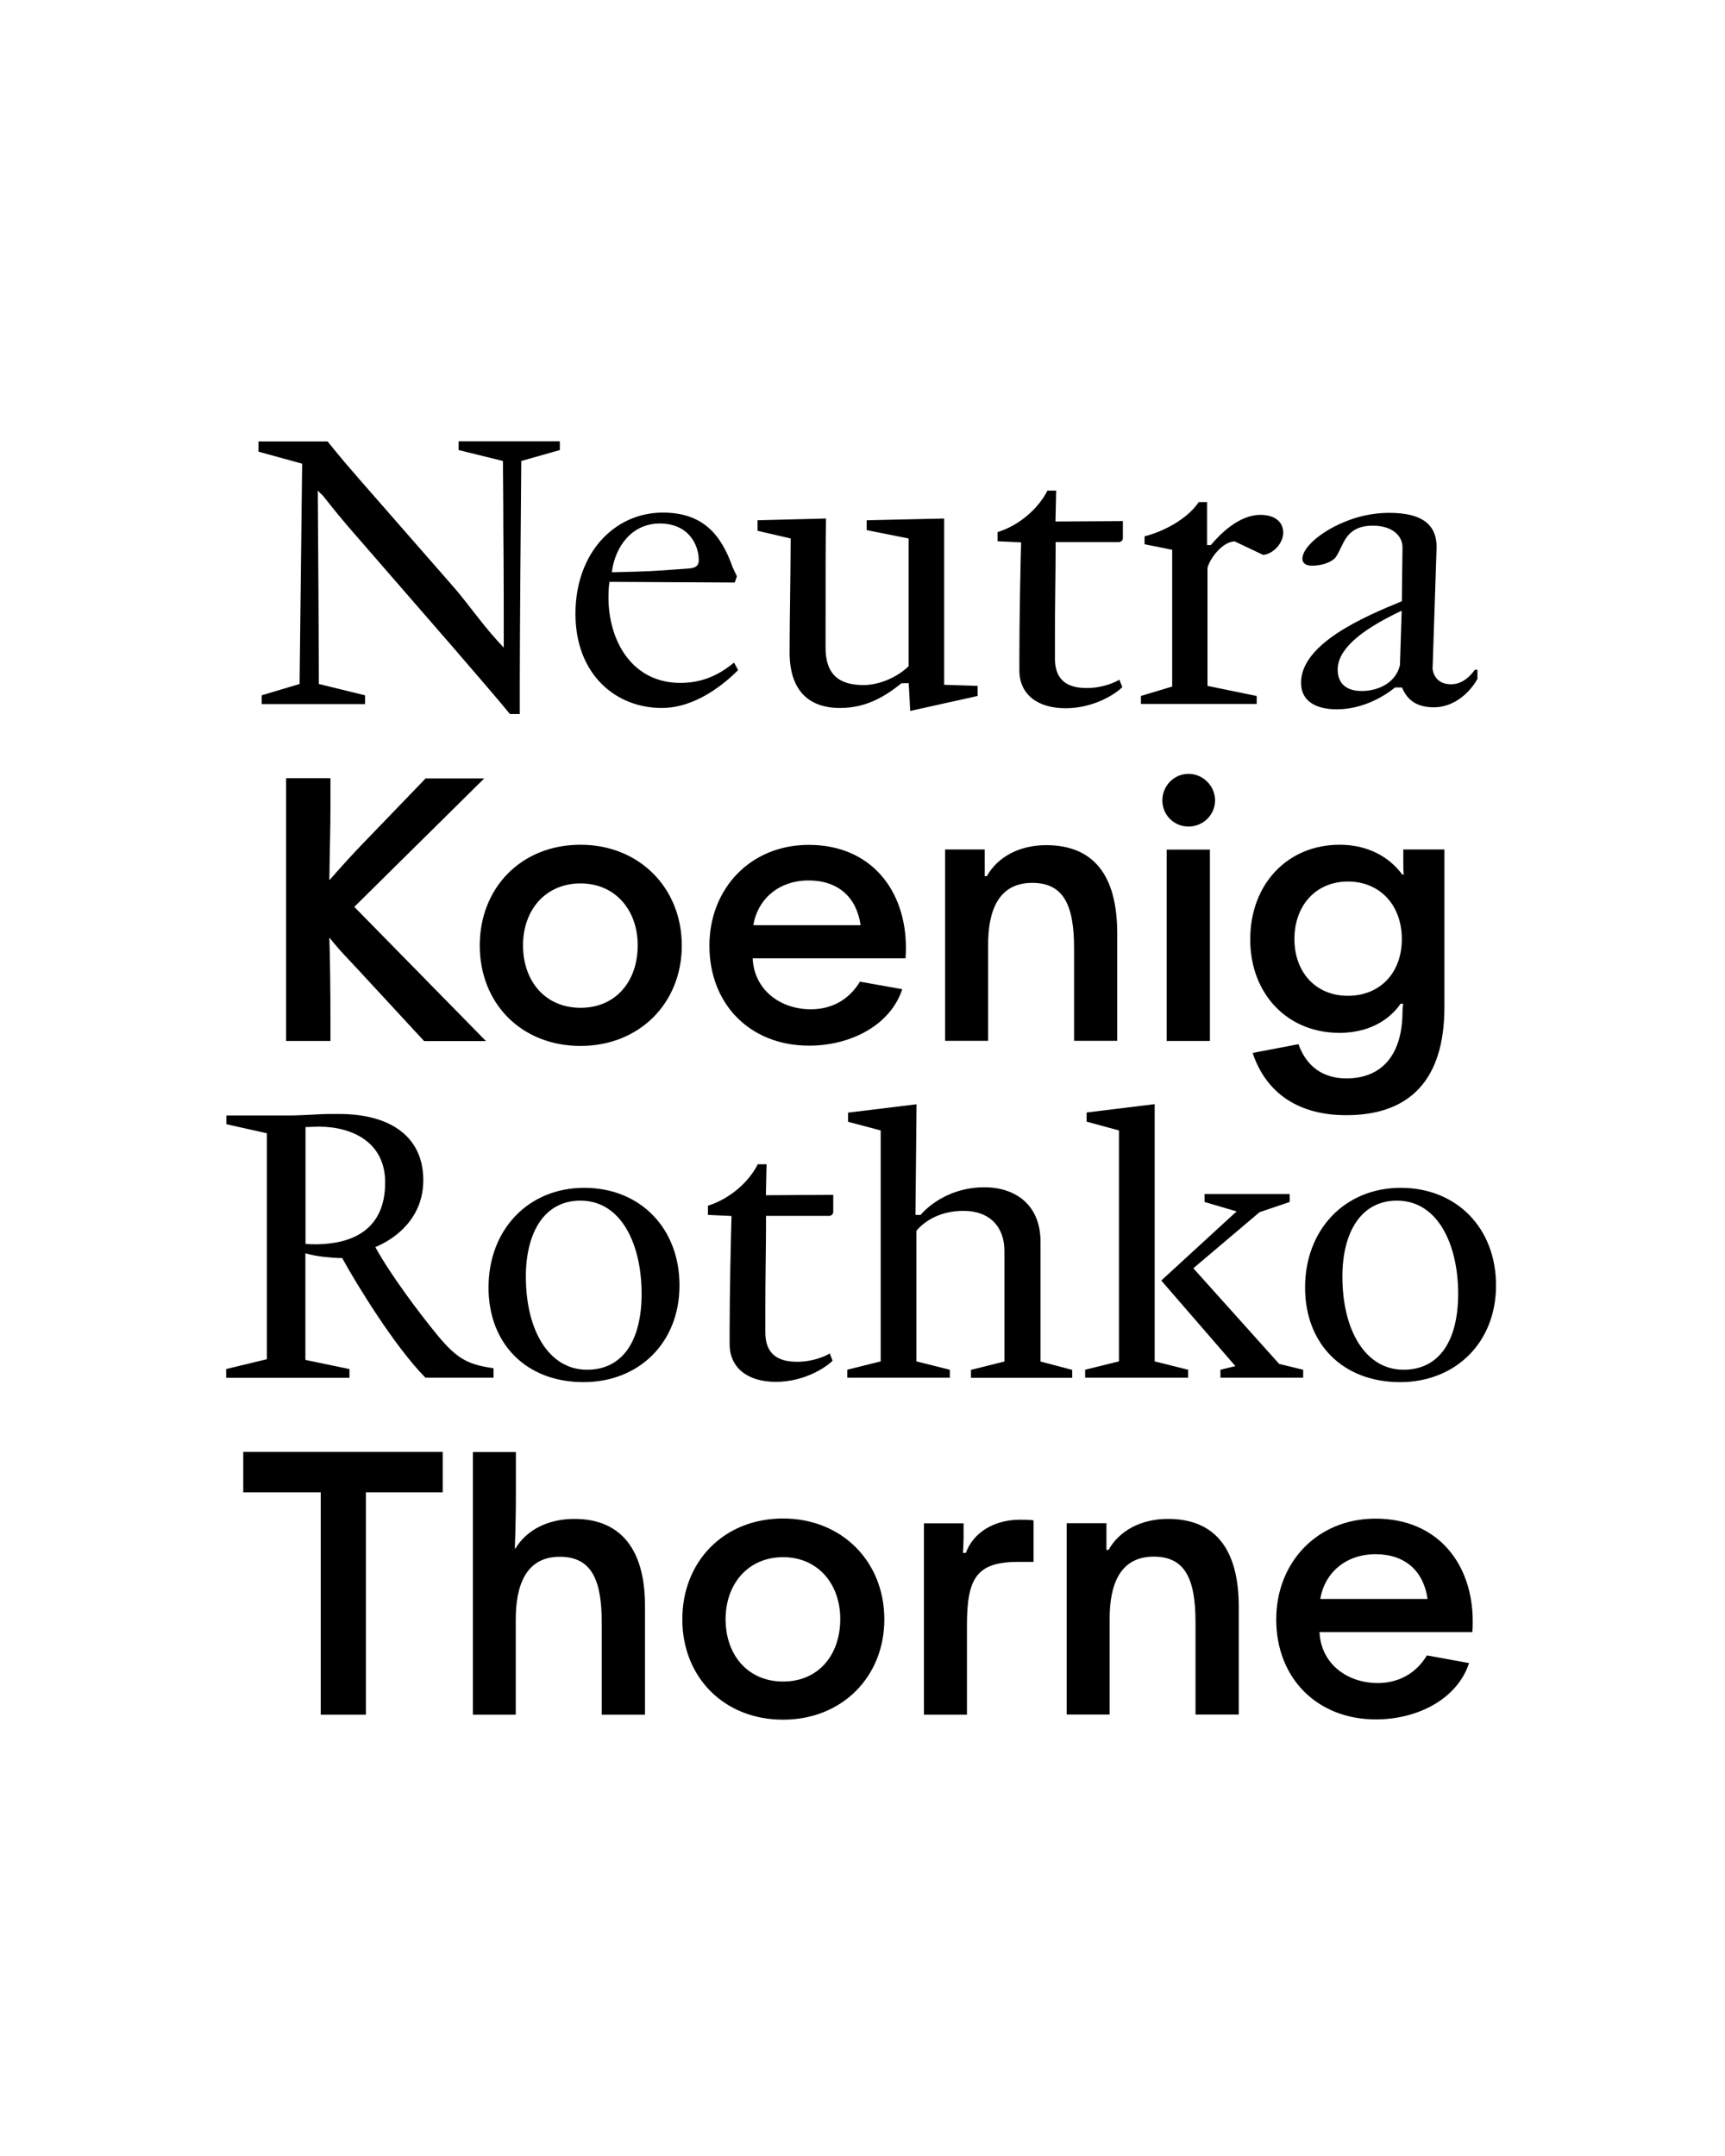
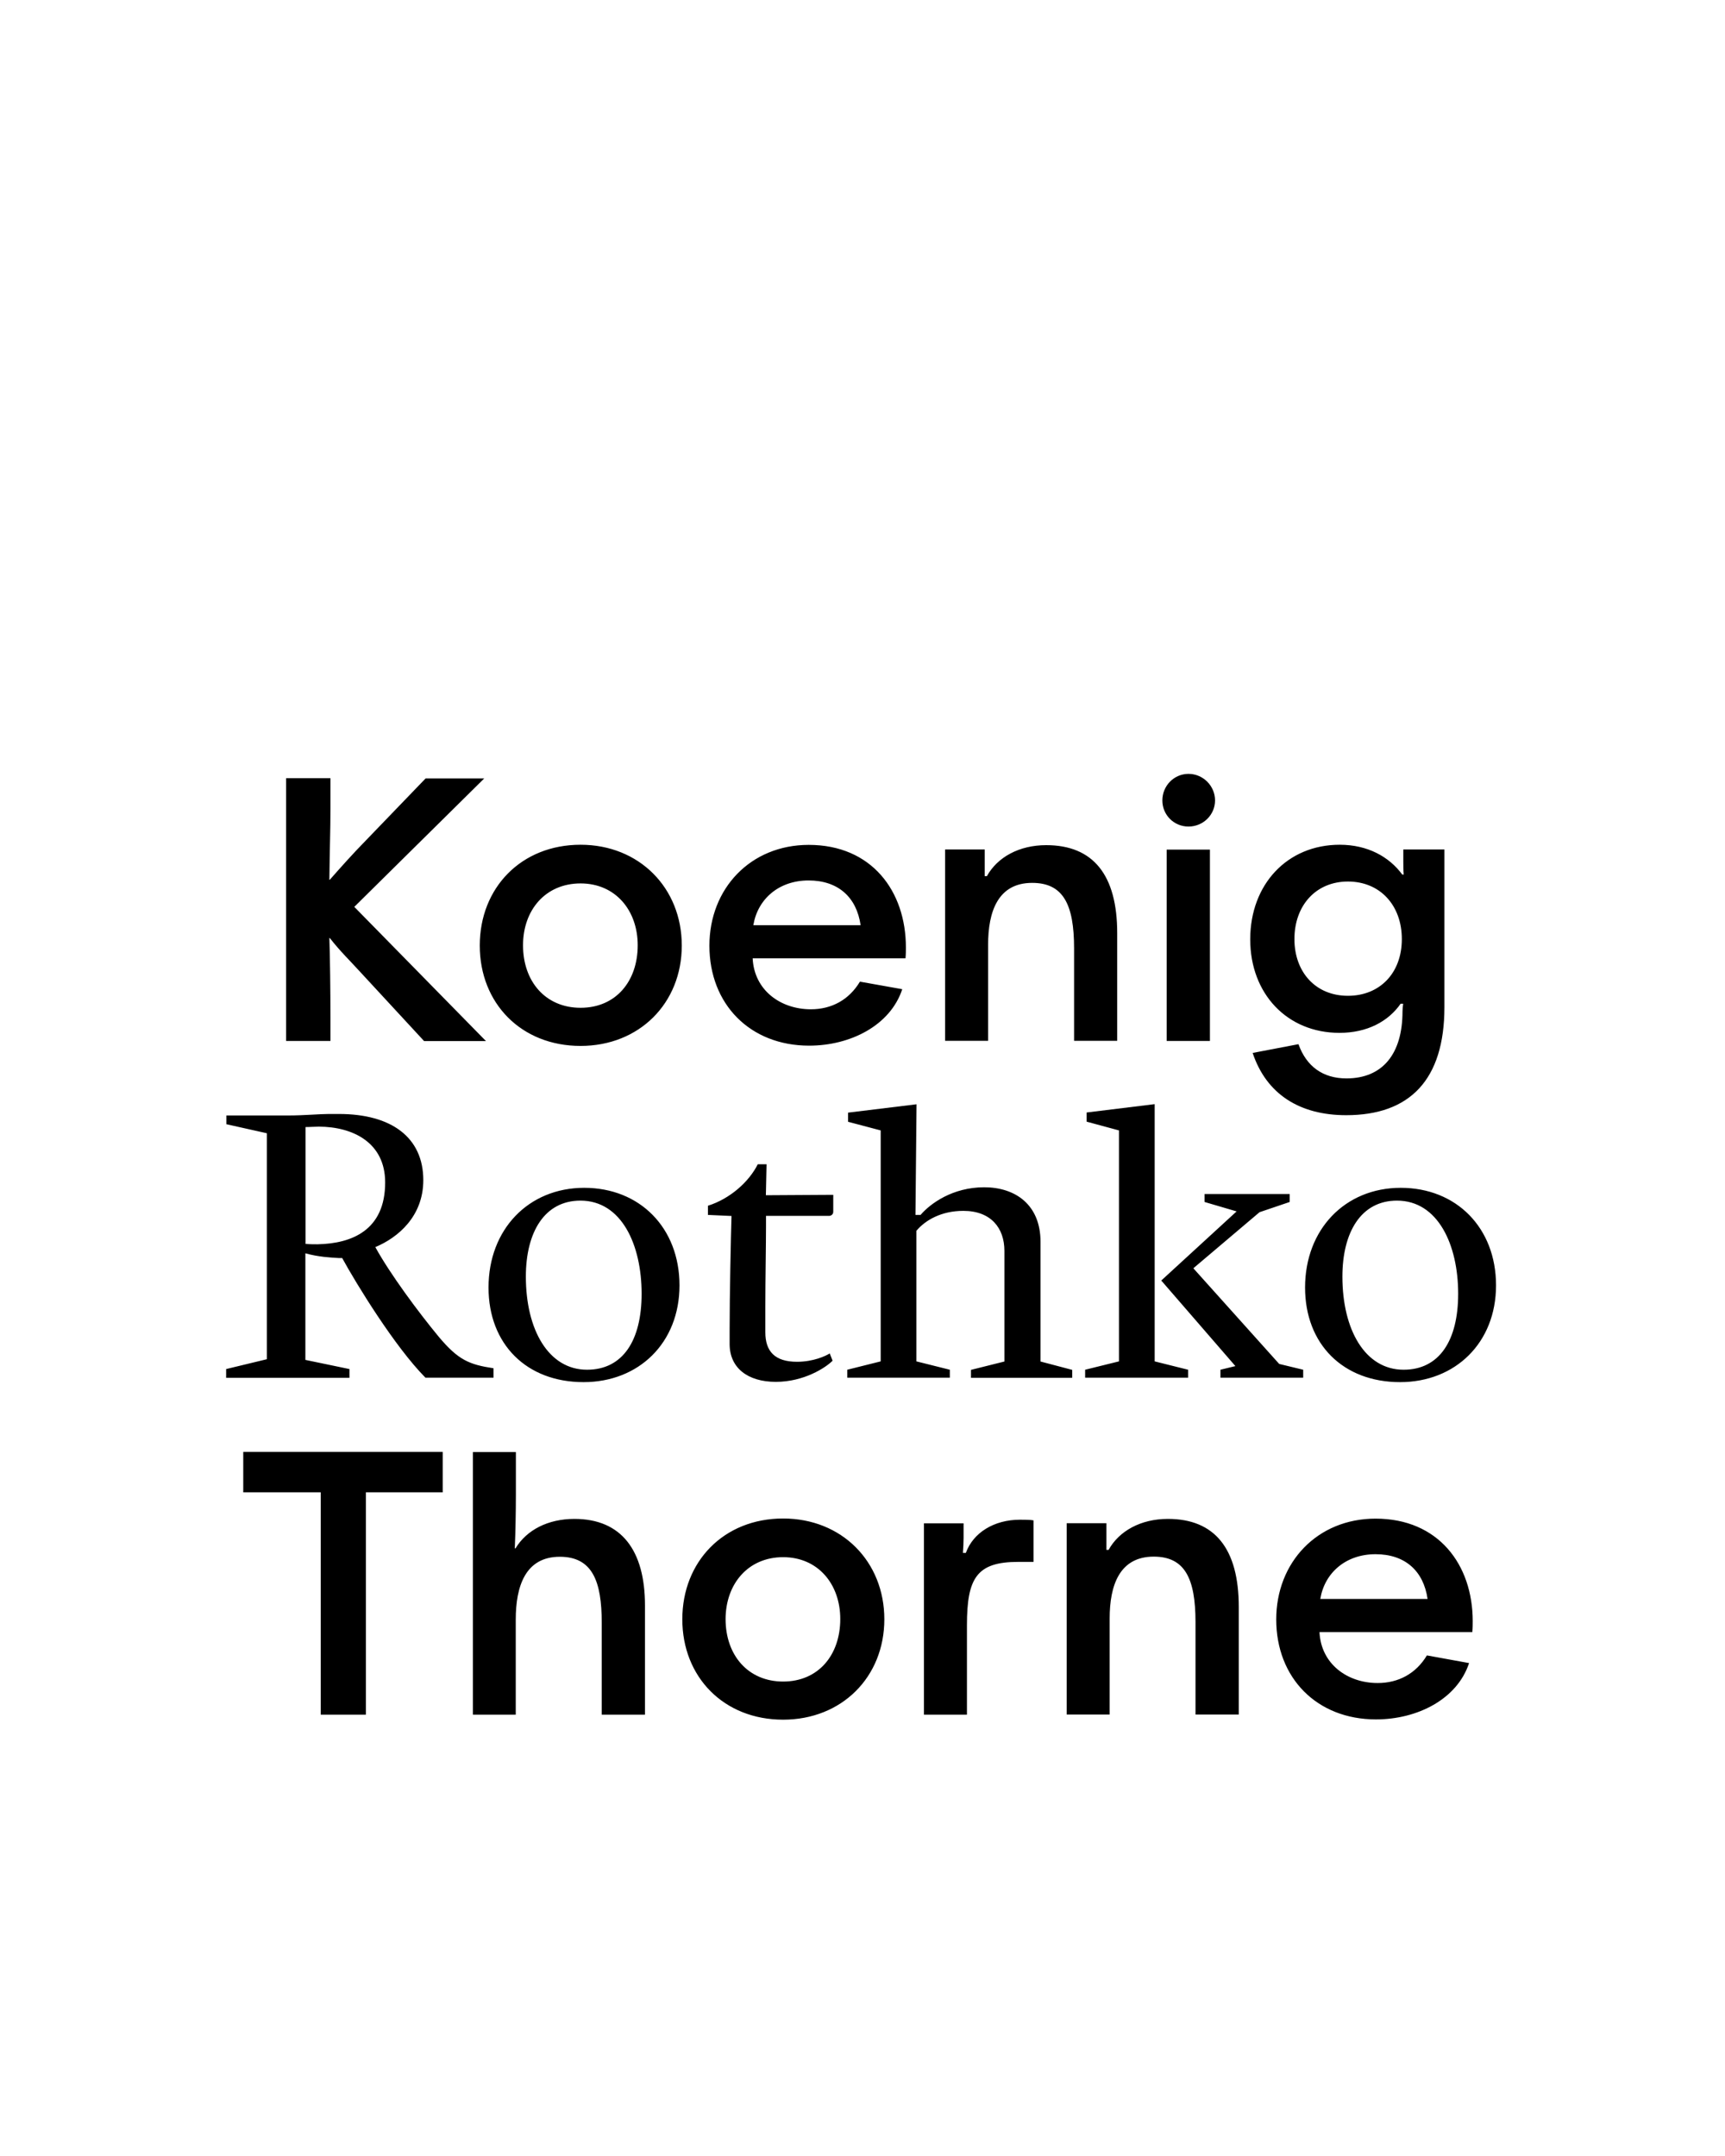
<svg xmlns="http://www.w3.org/2000/svg" enable-background="new 0 0 1280 1600" version="1.1" viewBox="0 0 1280 1600" xml:space="preserve">
  <path d="m979.7 1186.6c3.2-19.4 18.9-33.2 41-33.2 21.9 0 35.6 12.4 38.6 33.2h-79.6zm79.1 41.9c-8.1 13.5-21.1 20.5-36.5 20.5-22.7 0-42.1-14.3-43.2-37.8h113.4c0.3-2.7 0.3-6.2 0.3-8.1 0-41.9-25.4-76.1-72.1-76.1-43.2 0-73.7 32.4-73.7 74.8 0 43.5 30.2 74.2 74 74.2 30.5 0 60.2-14.8 69.1-41.8l-31.3-5.7zm-237.9-98.1h-29.4v142h31.9v-71.3c0-24.6 7.3-45.9 32.7-45.9 22.9 0 31 15.9 31 48.6v68.6h32.1v-79.9c0-43.2-17.8-65.3-52.6-65.3-20 0-36.2 8.9-44 23h-1.6v-19.8zm-135.3 142.1h31.9v-66.4c0-35.1 7.3-47 38.1-47h11.3v-30.8c-2.2-0.5-7-0.5-10-0.5-19.4 0-34.8 9.7-40.2 24.6h-2.2c0.3-4.1 0.5-7.6 0.5-11.1v-10.8h-29.4v142zm-104.5-116.9c25.9 0 42.4 20 42.4 45.9 0 26.7-16.2 46.4-42.4 46.4-25.9 0-42.7-19.4-42.7-46.4 0.1-26.2 16.8-45.9 42.7-45.9m0-28.7c-44 0-74.8 31.9-74.8 74.8s30.8 74.5 74.8 74.5c43.5 0 75.1-31.6 75.1-74.5s-31.6-74.8-75.1-74.8m-230.3 145.6h31.9v-70.5c0-24.6 7-46.7 32.7-46.7 24.3 0 31.1 18.4 31.1 48.9v68.3h32.1v-81c0-41-17.5-64.3-52.4-64.3-19.4 0-35.4 8.1-43.7 21.9h-0.5c0.5-12.4 0.8-27.5 0.8-39.4v-32.1h-31.9v194.9zm-112.8 0h33.5v-165h57v-30h-148v30h57.5v165z" />
  <path d="m1082 960.1c0 34.8-14 56.4-40.5 56.4-28.6 0-45.4-29.7-45.4-69.1 0-32.9 13.8-56.4 40.5-56.4 30.5 0 45.4 32.9 45.4 69.1m28.1-6.2c0-42.7-29.4-72.4-70.7-72.4s-71 30.8-71 74c0 41.9 28.1 70.2 70.5 70.2 40.9 0 71.2-29.1 71.2-71.8m-193.4 59.9-11.1 2.7v5.9h61.4v-5.9l-17.8-4.3-63.7-71 49.1-41.6 22.4-7.6v-5.9h-63.2v5.9l23.8 7-55.9 51.3 55 63.5zm-111.5 2.7v5.9h76.4v-5.9l-24.8-6.2v-190.9l-50.5 6.2v6.8l24 6.5v171.4l-25.1 6.2zm-151.7-177.6v171.4l-24.8 6.2v5.9h76.1v-5.9l-24.8-6.2v-96.9c6.5-7.8 18.4-14.8 34.8-14.8 20.5 0 30.5 12.7 30.5 29.7v82.1l-24.8 6.2v5.9h75.1v-5.9l-23.5-6.2v-88.8c0-27.5-18.6-40.5-41.8-40.5-23.5 0-40 12.1-47.2 20.5h-3.8l0.8-82.1-50.8 6.2v6.8l24.2 6.4zm-37.8 165.5c-3 1.9-12.2 6.2-24.3 6.2-16.5 0-23.5-7.8-23.5-21.9v-19.2c0-19.7 0.5-44.8 0.5-59.4v-7.8h47.2c1.6-0.3 2.7-1.3 2.7-3.2v-12.4c-12.4 0-37.5 0.3-50 0.3l0.5-23h-6.5c-6.5 13-20.5 25.6-37 30.8v6.8l17.5 0.8c-0.5 17.3-1.4 57.8-1.4 85.3v9.7c0 17.8 13.5 28.1 34.3 28.1s37-10.5 42.1-15.7l-2.1-5.4zm-139.6-44.3c0 34.8-14 56.4-40.5 56.4-28.6 0-45.4-29.7-45.4-69.1 0-32.9 13.8-56.4 40.5-56.4 30.6 0 45.4 32.9 45.4 69.1m28.1-6.2c0-42.7-29.4-72.4-70.7-72.4s-71 30.8-71 74c0 41.9 28.1 70.2 70.5 70.2 41 0 71.2-29.1 71.2-71.8m-218.4-76.4c0 35.4-24.6 45.4-50.2 45.9-2.2 0-6.2 0-8.9-0.3v-86.7c3.5 0 7-0.3 10-0.3 25 0.1 49.1 11.7 49.1 41.4m-87.8-36.5v167.7l-30.2 7.3v6.5h91.5v-6.5l-32.7-6.8v-79.1c9.5 2.7 19.2 3.2 24.6 3.5h2.7c10.5 19.2 39.1 65.9 61.8 88.8h50.5v-7c-18.1-2.7-26.2-6.2-40.5-23.2-15.4-18.6-36.4-47-47.2-66.7 16.7-7 35.6-22.7 35.6-49.7 0-31.6-23.5-49.1-62.6-49.1h-7.6c-6.5 0-18.6 1.1-29.4 1.1h-46.5v6.5l30 6.7z" />
  <path d="m1000.2 654.2c24 0 40 17.8 40 42.7 0 25.4-16.5 42.1-40 42.1-24 0-39.7-17.6-39.7-42.1 0-24.9 15.9-42.7 39.7-42.7m71.3-23.8h-30.2v9.2c0 3 0 5.9 0.3 9.4h-1.1c-9.7-13.2-25.7-22.1-46.4-22.1-38.9 0-66.4 29.4-66.4 70.2 0 40.5 27.5 69.4 66.2 69.4 20.5 0 36.2-8.4 45.4-21.6h1.9c-0.3 1.9-0.5 4-0.5 5.7 0 31.3-14.6 49.7-41.6 49.7-17.5 0-29.7-8.9-35.6-25.4l-34 6.5c10.3 30.8 35.1 46.2 69.4 46.2 47.2 0 72.9-26.2 72.9-80.2v-117zm-205.8 142.1h32.1v-142h-32.1v142zm-3.2-178.5c0 10.8 8.6 19.4 19.4 19.4s19.7-8.6 19.7-19.4-8.9-19.7-19.7-19.7-19.4 8.9-19.4 19.7m-131.8 36.4h-29.4v142h31.9v-71.3c0-24.6 7.3-45.9 32.7-45.9 23 0 31.1 15.9 31.1 48.6v68.6h32v-79.9c0-43.2-17.8-65.3-52.7-65.3-20 0-36.2 8.9-44 23h-1.6v-19.8zm-171.7 56.2c3.2-19.4 18.9-33.2 41-33.2 21.9 0 35.6 12.4 38.6 33.2h-79.6zm79.1 41.9c-8.1 13.5-21 20.5-36.4 20.5-22.7 0-42.1-14.3-43.2-37.8h113.4c0.3-2.7 0.3-6.2 0.3-8.1 0-41.8-25.4-76.1-72.1-76.1-43.2 0-73.7 32.4-73.7 74.8 0 43.5 30.2 74.2 74 74.2 30.5 0 60.2-14.9 69.1-41.9l-31.4-5.6zm-207.3-72.9c25.9 0 42.4 20 42.4 45.9 0 26.7-16.2 46.4-42.4 46.4-25.9 0-42.7-19.4-42.7-46.4 0-26.2 16.7-45.9 42.7-45.9m0-28.7c-44 0-74.8 31.9-74.8 74.8s30.8 74.5 74.8 74.5c43.5 0 75.1-31.6 75.1-74.5s-31.7-74.8-75.1-74.8m-218.5 145.6h32.9v-17.5c0-18.9-0.3-45.1-0.8-58.9h0.3c7.8 10 14.9 16.7 23.8 26.5l46.2 50h45.9l-97.7-99.6 96.4-95.3h-43.5l-44.6 46.3c-9.5 9.7-18.4 19.7-26.5 28.9h-0.3c0.3-26.2 0.8-35.6 0.8-52.7v-22.7h-32.9v195z" />
-   <path d="m1038.8 493.6c-3 13-15.9 19.2-28.4 19.2-10.3 0-17.8-4.6-17.8-15.9 0-14 14.8-28.3 47.5-43.7l-1.3 40.4zm1.6 16.7c3.5 8.6 10.3 14.6 23.5 14.6 17 0 28.3-13.5 32.4-21.1v-6.8h-1.9c-2.7 3.8-8.6 10.8-17.6 10.8-9.2 0-12.7-5.4-13.8-11.1l3-90.7c0-18.6-13.5-25.4-35.1-25.4-16.2 0-30 4.6-41 10.3-14.9 7.8-23.5 17.3-23.5 23.8 0 3 2.4 5.1 7 5.1 7.6 0 14-2.4 17.3-5.7 2.4-3.2 3.2-5.7 4.9-8.9 3.2-6.8 7.8-15.1 23-15.1 14 0 21.9 7 22.1 15.9l-0.5 40.2c-28.4 11.6-74.8 31.6-74.8 60.5 0 13.8 11.3 19.7 26.5 19.7 19.2 0 35.4-9.7 43.2-16.2h5.3zm-144.7-105.8v-31.9h-6.2c-8.4 12.7-26.7 22.1-40.2 25.4v5.9l20.5 4.1v101.5l-23.2 7v5.9h85.9v-5.9l-36.5-7.5v-87.5c1.6-7 11.3-19.7 20.2-19.7l21.1 10c7-0.5 14.9-8.4 14.9-16.5 0-7.6-5.7-13.2-17-13.2-15.7 0-29.7 14-36.7 22.4h-2.8zm-65.1 99.9c-3 1.9-12.2 6.2-24.3 6.2-16.5 0-23.5-7.8-23.5-21.9v-19.2c0-19.7 0.5-44.8 0.5-59.4v-7.8h47.2c1.6-0.3 2.7-1.3 2.7-3.2v-12.4c-12.4 0-37.5 0.3-50 0.3l0.5-22.9h-6.5c-6.5 13-20.5 25.7-37 30.8v6.8l17.5 0.8c-0.5 17.3-1.3 57.8-1.3 85.3v9.7c0 17.8 13.5 28.1 34.3 28.1s37-10.5 42.1-15.7l-2.2-5.5zm-156.3 2.7 1.1 20.5 50-11.1v-7.5l-24.8-0.8v-123.4l-57.5 1.3v7.3l31.1 6.2v94.8c-7.6 7.6-21.1 14-33.5 14-20 0-28.1-9.7-28.1-27.8 0-57.2 0-80.5 0.3-95.8l-50.8 1.3v7.8l24.6 5.7c0 22.4-0.8 62.1-0.8 84.5 0 27.3 13.2 41.3 37.5 41.3 19.7 0 33.8-8.9 45.6-18.4h5.3zm-220.3-82.4c2.4-19.2 14.9-36.2 35.6-36.2 21.3 0 28.9 15.7 28.9 27.3 0 4.9-3.5 5.9-8.6 6.2-11.3 0.8-25.1 1.9-37 2.2l-18.9 0.5zm90.7 67c-7.6 6.2-20.2 15.1-39.7 15.1-36.7 0-53.5-32.1-53.5-63.4 0-4.9 0.3-9.4 0.8-11.6l92.9 0.5 1.6-4.6-3.2-6.8c-8.4-24-21.9-40.5-51.8-40.5-35.6 0-64.8 29.7-64.8 75.1 0 45.1 30 69.9 64 69.9 24.8 0 45.9-17.3 56.7-28.1l-3-5.6zm-322.4 15.9-28.1 8.4v6.5h76.7v-6.5l-34.3-8.4c0-19.4-0.5-109.1-0.8-143.6 0.5 0.8 3.2 3.2 3.8 3.8 6.8 8.6 14.3 18.1 26.5 31.9l71.3 82.1c15.1 17.6 30.8 35.6 41 48.1h7.3v-23.9c0-31.6 0.8-133.9 1.1-163.9l28.6-8.1v-6.5h-75.1v6.5l32.9 8.1c0 7.3 0.3 26.7 0.3 49.4 0.3 31.6 0.3 69.4 0.3 89.1-6.5-6.8-12.4-13.8-18.1-21.1-6.5-8.1-13-17-20.2-25.1l-53.5-61.2c-25.4-28.9-30.5-35.1-38.9-45.6h-51.3v7.6l32.4 8.9-1.9 163.5z" />
</svg>